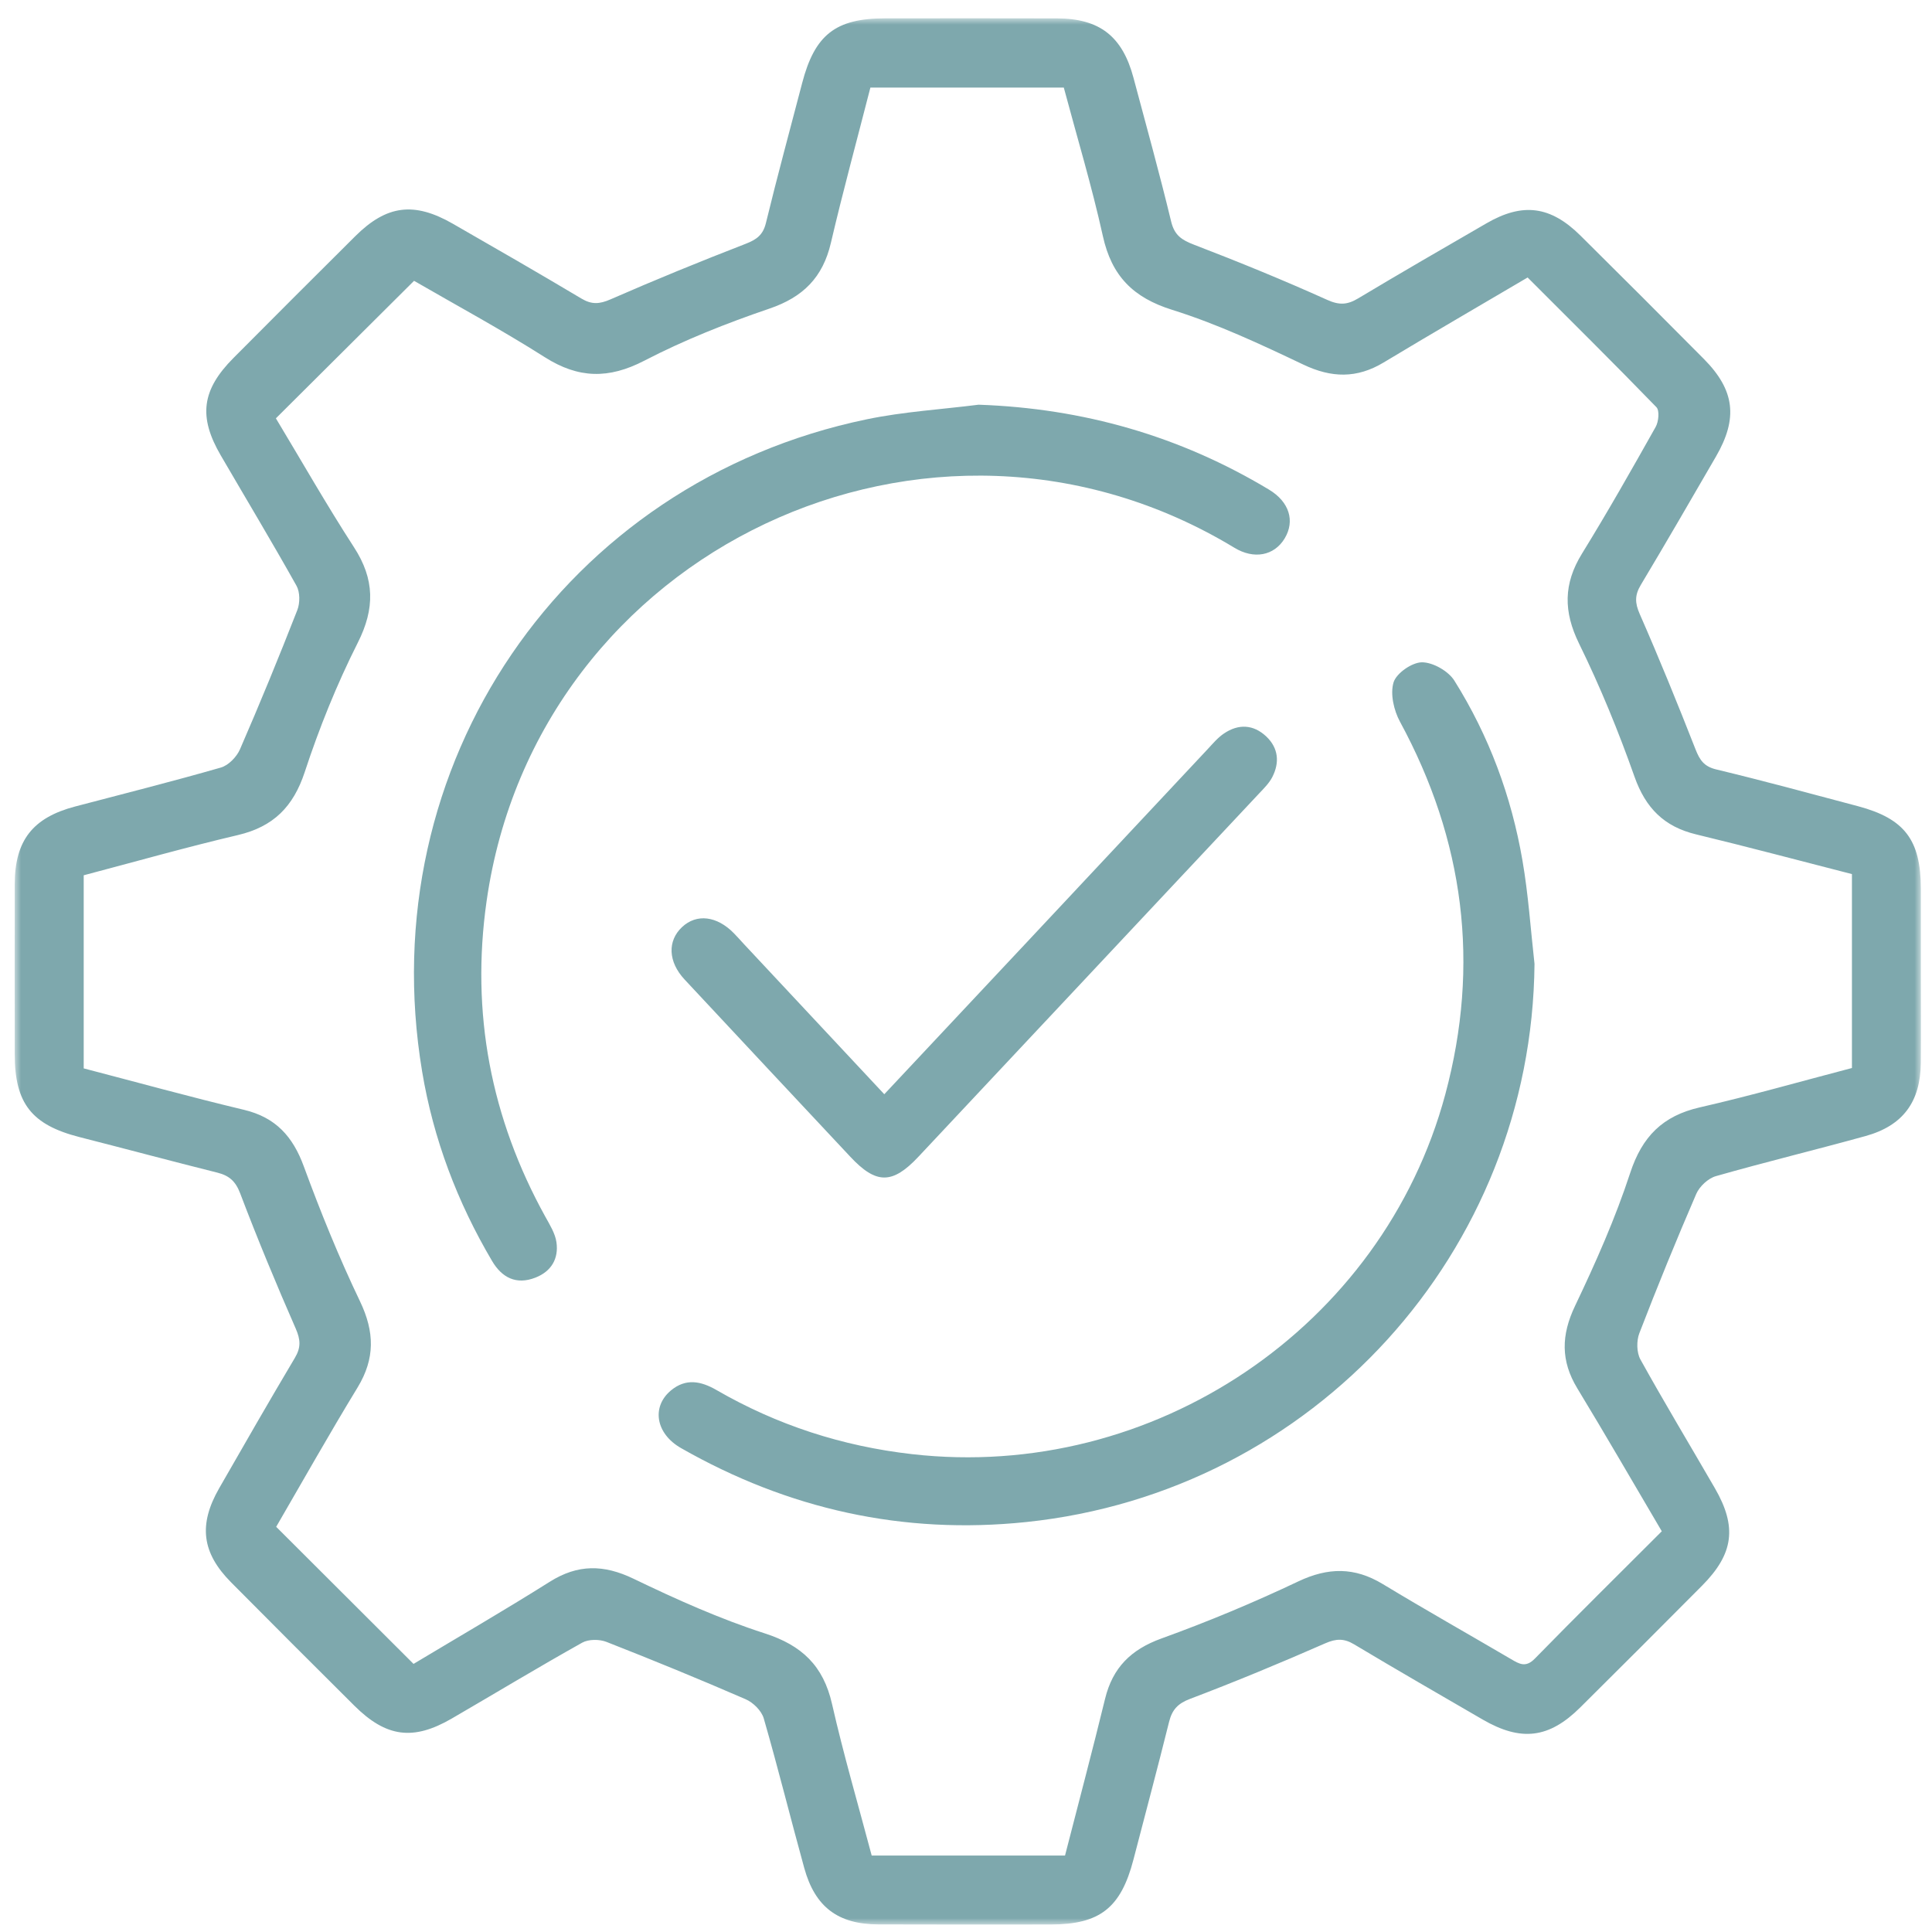
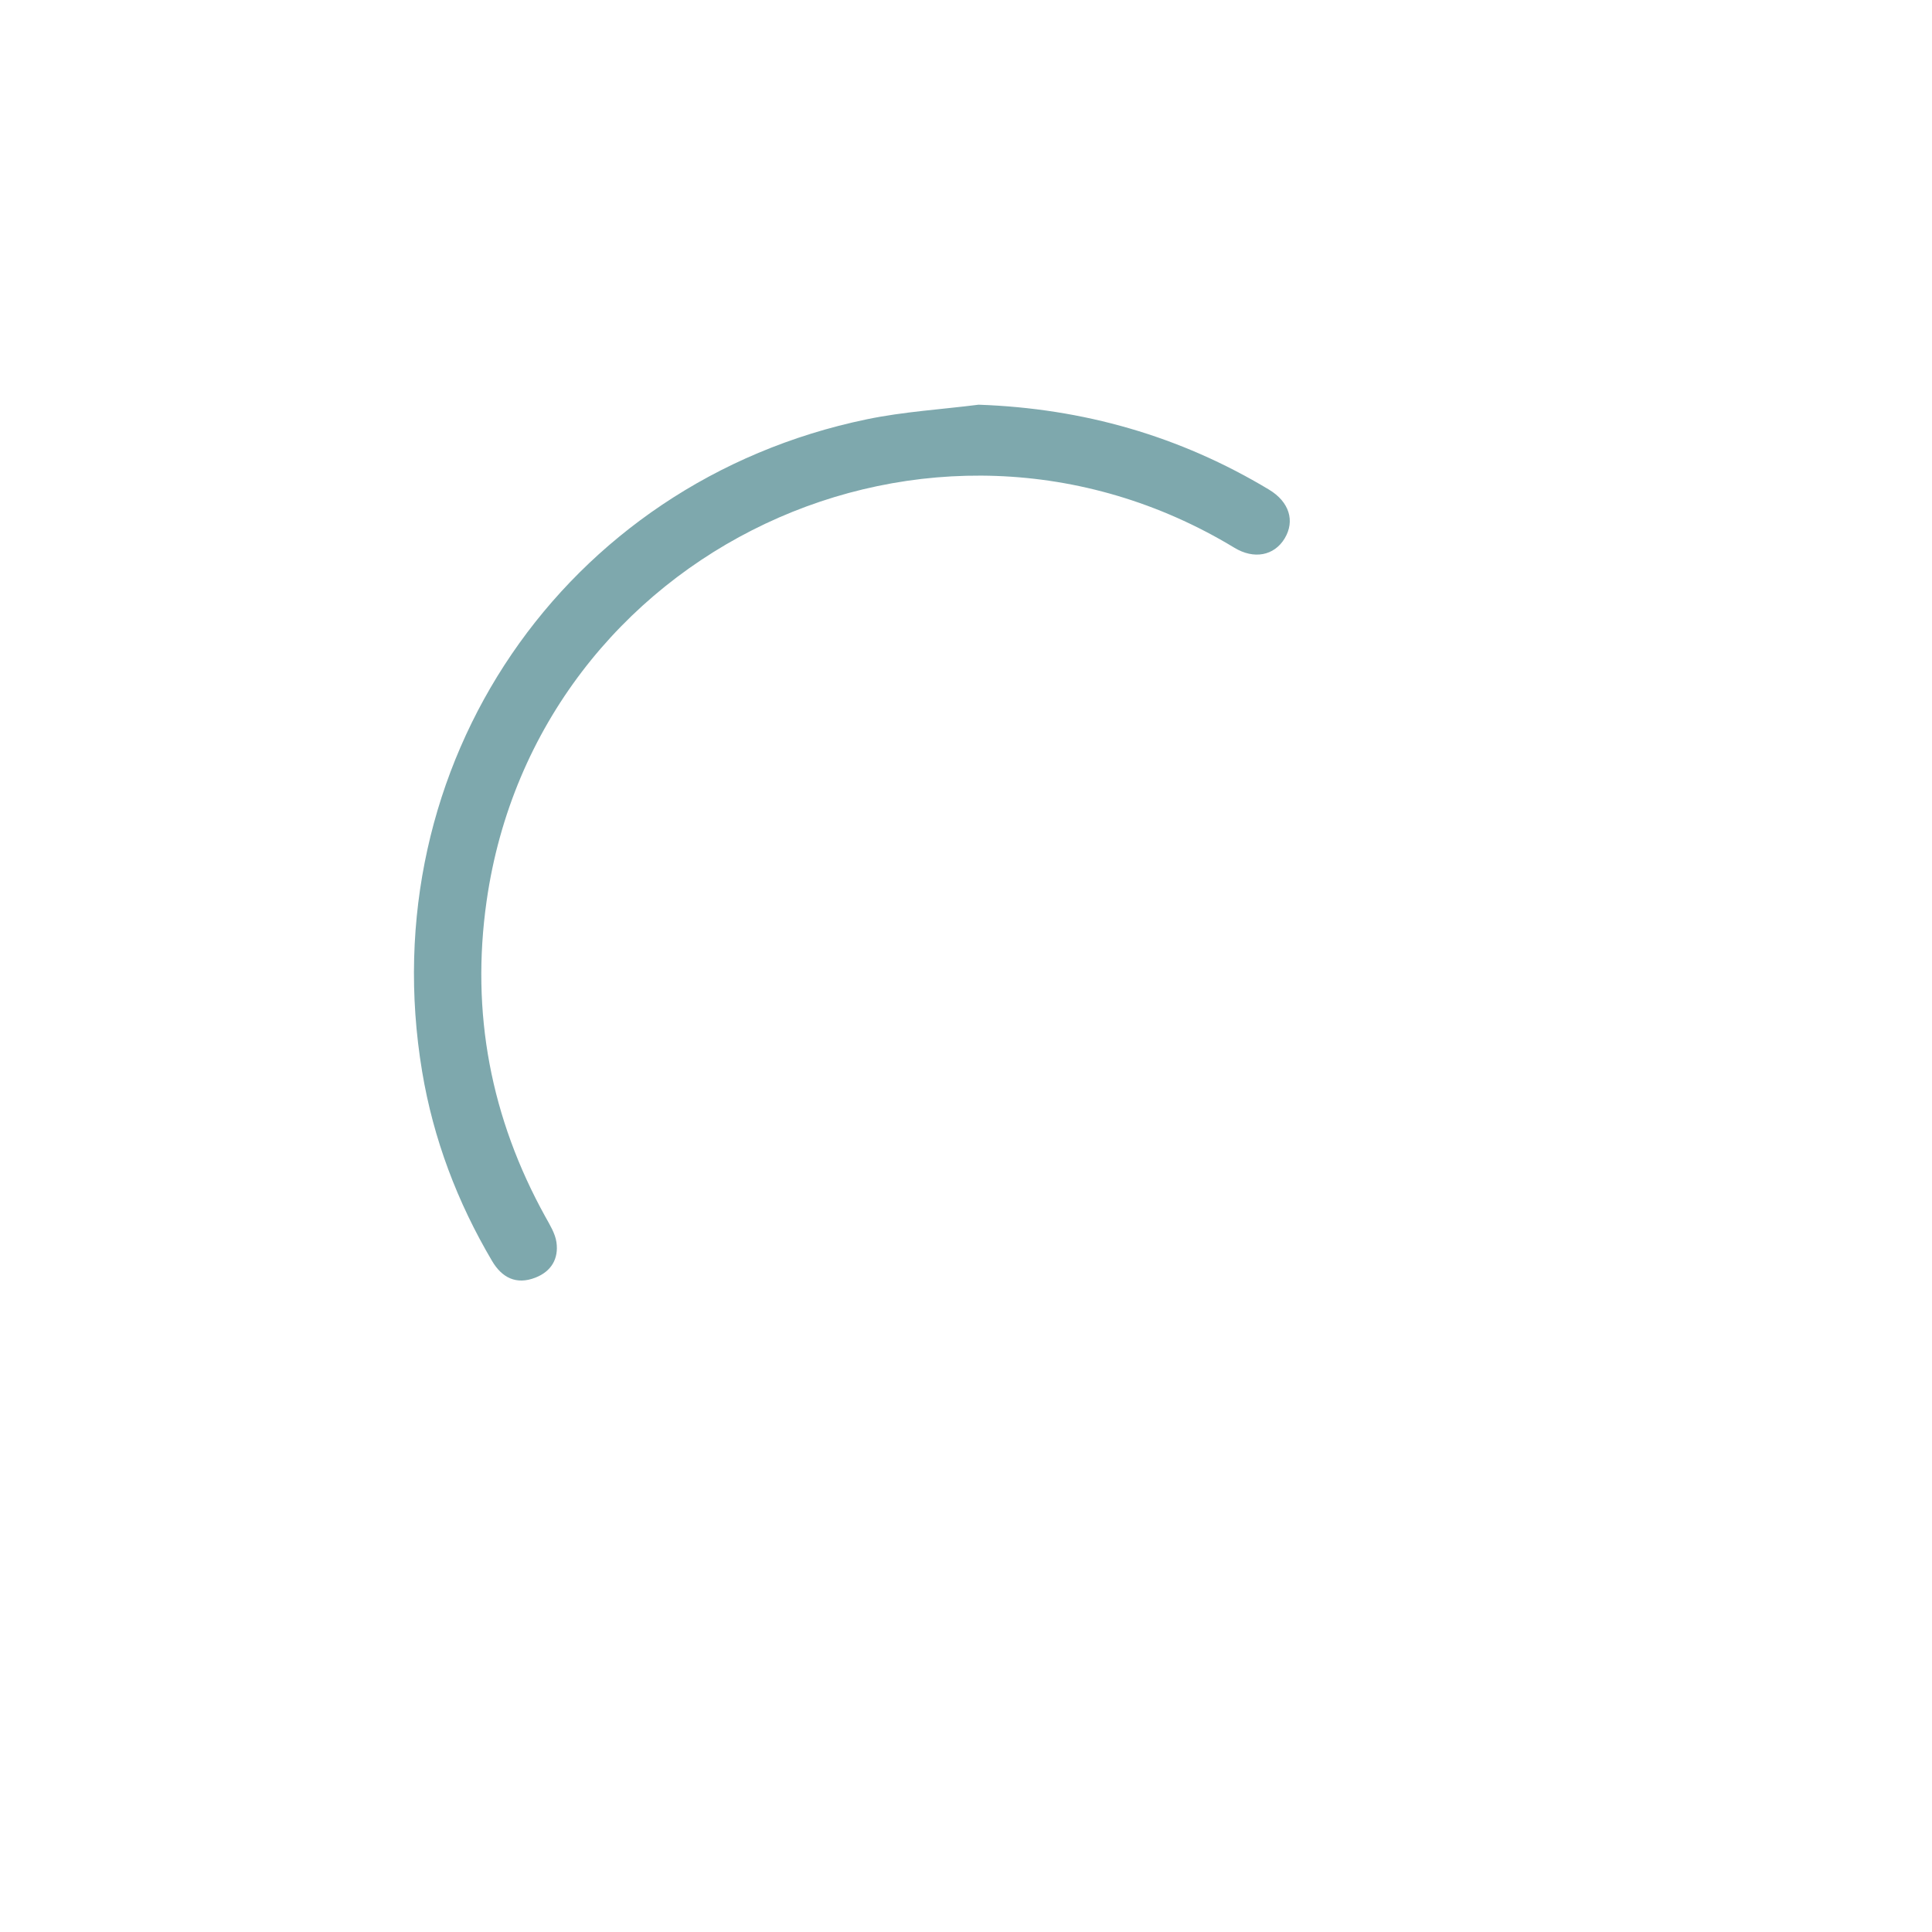
<svg xmlns="http://www.w3.org/2000/svg" xmlns:xlink="http://www.w3.org/1999/xlink" width="150px" height="150px" viewBox="0 0 150 150" version="1.1">
  <title>Group 5</title>
  <defs>
-     <polygon id="path-1" points="-2.3554999e-15 0 148 0 148 148 -2.3554999e-15 148" />
-   </defs>
+     </defs>
  <g id="Page-1" stroke="none" stroke-width="1" fill="none" fill-rule="evenodd">
    <g id="Group-5">
-       <rect id="Rectangle-Copy-19" x="0" y="0" width="150" height="150" />
      <g id="Group-10-Copy-3" transform="translate(1, 1)">
        <g id="Group-3" transform="translate(0.139, 0.421)">
          <mask id="mask-2" fill="white">
            <use xlink:href="#path-1" />
          </mask>
          <g id="Clip-2" />
-           <path d="M147.994,74 C147.994,76.366 148.009,78.736 147.992,81.102 C147.966,84.121 146.611,85.976 143.703,86.781 C139.838,87.851 135.938,88.794 132.081,89.895 C131.48,90.065 130.81,90.692 130.557,91.275 C129.012,94.849 127.54,98.458 126.139,102.09 C125.912,102.682 125.924,103.588 126.223,104.128 C128.089,107.493 130.077,110.791 132.004,114.123 C133.741,117.125 133.465,119.219 131.008,121.691 C127.865,124.854 124.713,128.009 121.546,131.149 C119.125,133.552 116.953,133.811 113.968,132.08 C110.64,130.148 107.304,128.227 104,126.249 C103.209,125.775 102.605,125.792 101.748,126.168 C98.282,127.69 94.782,129.142 91.244,130.484 C90.292,130.847 89.861,131.333 89.628,132.264 C88.739,135.838 87.787,139.395 86.861,142.958 C85.886,146.708 84.253,147.993 80.436,147.996 C75.978,147.999 71.517,148.007 67.06,147.99 C63.925,147.981 62.139,146.641 61.302,143.608 C60.235,139.743 59.271,135.847 58.158,131.994 C57.986,131.402 57.339,130.76 56.752,130.507 C53.18,128.955 49.576,127.477 45.949,126.056 C45.4,125.841 44.557,125.838 44.06,126.117 C40.655,128.023 37.313,130.044 33.936,132.006 C30.945,133.742 28.848,133.469 26.372,131.008 C23.168,127.828 19.982,124.633 16.801,121.43 C14.531,119.141 14.255,116.958 15.877,114.126 C17.819,110.739 19.763,107.352 21.759,103.996 C22.234,103.197 22.196,102.593 21.825,101.739 C20.307,98.274 18.854,94.775 17.511,91.238 C17.149,90.283 16.654,89.852 15.725,89.619 C12.156,88.728 8.598,87.77 5.032,86.862 C1.322,85.913 0.005,84.251 0.005,80.432 C0.002,76.027 -0.004,71.622 0.005,67.22 C0.013,63.83 1.405,62.058 4.704,61.193 C8.477,60.201 12.262,59.249 16.01,58.171 C16.602,58.001 17.238,57.343 17.494,56.753 C19.047,53.182 20.525,49.576 21.943,45.95 C22.159,45.401 22.159,44.556 21.883,44.061 C19.976,40.654 17.963,37.307 15.998,33.931 C14.25,30.929 14.523,28.85 16.988,26.372 C20.131,23.211 23.283,20.057 26.447,16.914 C28.88,14.496 31.011,14.223 34.022,15.951 C37.359,17.866 40.695,19.787 44.002,21.759 C44.799,22.234 45.403,22.196 46.257,21.823 C49.723,20.307 53.229,18.875 56.758,17.507 C57.606,17.176 58.101,16.825 58.328,15.888 C59.211,12.259 60.194,8.653 61.138,5.036 C62.116,1.281 63.732,0.007 67.563,0.004 C72.021,-1.14179499e-14 76.481,-0.005 80.939,0.007 C84.235,0.016 86.007,1.401 86.864,4.616 C87.856,8.331 88.886,12.04 89.789,15.779 C90.048,16.854 90.614,17.213 91.572,17.581 C95.055,18.918 98.512,20.333 101.911,21.863 C102.849,22.286 103.473,22.245 104.304,21.748 C107.606,19.77 110.939,17.843 114.27,15.917 C117.083,14.289 119.237,14.562 121.572,16.874 C124.779,20.051 127.971,23.243 131.149,26.449 C133.551,28.873 133.813,31.053 132.084,34.032 C130.154,37.361 128.227,40.694 126.249,43.998 C125.777,44.789 125.791,45.392 126.168,46.249 C127.689,49.717 129.116,53.225 130.497,56.747 C130.824,57.578 131.149,58.087 132.107,58.317 C135.794,59.203 139.453,60.198 143.117,61.173 C146.732,62.136 147.989,63.795 147.994,67.559 C147.997,69.707 147.994,71.852 147.994,74 M127.882,117.467 C125.633,113.652 123.519,109.986 121.322,106.368 C120.028,104.232 120.068,102.236 121.144,99.976 C122.748,96.612 124.273,93.179 125.429,89.645 C126.358,86.816 127.951,85.214 130.833,84.555 C134.785,83.653 138.685,82.534 142.645,81.499 L142.645,66.443 C138.607,65.408 134.583,64.336 130.537,63.358 C128.058,62.76 126.622,61.311 125.763,58.881 C124.523,55.367 123.102,51.899 121.463,48.555 C120.241,46.068 120.241,43.906 121.684,41.565 C123.675,38.336 125.547,35.035 127.405,31.728 C127.638,31.317 127.718,30.455 127.465,30.193 C124.178,26.8 120.819,23.479 117.465,20.123 C113.666,22.36 109.959,24.511 106.286,26.722 C104.207,27.973 102.239,27.93 100.039,26.88 C96.726,25.302 93.364,23.729 89.872,22.636 C86.827,21.685 85.17,19.997 84.488,16.911 C83.628,13.018 82.472,9.191 81.454,5.378 L66.438,5.378 C65.397,9.444 64.31,13.421 63.372,17.432 C62.748,20.112 61.218,21.65 58.595,22.541 C55.279,23.672 51.986,24.974 48.883,26.584 C46.119,28.016 43.775,27.97 41.167,26.317 C37.747,24.146 34.175,22.217 31.008,20.382 C27.324,24.048 23.827,27.53 20.281,31.058 C22.234,34.299 24.192,37.744 26.343,41.065 C27.954,43.549 27.983,45.815 26.64,48.478 C25.015,51.701 23.649,55.088 22.521,58.519 C21.632,61.224 20.079,62.766 17.333,63.413 C13.332,64.353 9.378,65.477 5.36,66.535 L5.36,81.528 C9.521,82.612 13.646,83.753 17.804,84.745 C20.263,85.332 21.598,86.813 22.449,89.139 C23.752,92.687 25.179,96.207 26.812,99.614 C27.945,101.983 27.991,104.054 26.622,106.305 C24.422,109.914 22.349,113.6 20.304,117.12 C23.893,120.702 27.385,124.187 30.968,127.764 C34.402,125.703 38.014,123.609 41.54,121.39 C43.726,120.012 45.742,120.038 48.06,121.157 C51.368,122.752 54.747,124.268 58.233,125.392 C61.126,126.324 62.786,127.914 63.459,130.873 C64.356,134.821 65.498,138.714 66.539,142.642 L81.549,142.642 C82.599,138.553 83.672,134.519 84.661,130.464 C85.251,128.052 86.671,126.646 89.03,125.792 C92.636,124.489 96.191,123.005 99.657,121.361 C101.975,120.262 104.023,120.239 106.208,121.559 C109.501,123.552 112.855,125.444 116.174,127.39 C116.818,127.77 117.318,128.078 118.026,127.353 C121.256,124.049 124.543,120.806 127.882,117.467" id="Fill-1" fill="#7EA8AD" mask="url(#mask-2)" />
        </g>
-         <path d="M118.139,73.836 C117.934,96.188 101.018,114.835 78.685,117.17 C69.108,118.169 60.195,116.174 51.876,111.43 C49.907,110.31 49.565,108.226 51.094,106.951 C52.25,105.992 53.42,106.226 54.628,106.922 C59.332,109.642 64.387,111.283 69.806,111.899 C88.522,114.035 106.353,102.054 111.214,83.96 C113.925,73.87 112.685,64.233 107.694,55.033 C107.216,54.152 106.924,52.874 107.196,51.978 C107.416,51.264 108.63,50.424 109.403,50.421 C110.258,50.421 111.451,51.103 111.918,51.846 C114.608,56.135 116.349,60.833 117.204,65.813 C117.662,68.461 117.838,71.158 118.139,73.836" id="Fill-4" fill="#7EA8AD" />
        <path d="M74.978,30.421 C83.096,30.705 90.602,32.847 97.532,37.018 C99.102,37.965 99.558,39.447 98.74,40.805 C97.925,42.154 96.353,42.446 94.839,41.528 C71.259,27.245 40.667,41.685 36.78,68.956 C35.543,77.629 37.104,85.815 41.349,93.483 C41.696,94.109 42.103,94.763 42.202,95.443 C42.387,96.723 41.803,97.716 40.566,98.196 C39.075,98.778 37.962,98.19 37.202,96.899 C34.505,92.331 32.647,87.431 31.774,82.194 C27.812,58.416 42.768,36.442 66.288,31.556 C69.14,30.962 72.079,30.789 74.978,30.421" id="Fill-6" fill="#7EA8AD" />
-         <path d="M67.655,83.956 C71.463,79.895 75.157,75.961 78.848,72.021 C83.48,67.076 88.106,62.131 92.739,57.189 C93.148,56.753 93.543,56.272 94.032,55.946 C95.158,55.184 96.321,55.242 97.317,56.184 C98.258,57.077 98.363,58.205 97.777,59.339 C97.533,59.814 97.126,60.212 96.754,60.607 C87.939,70.011 79.118,79.411 70.3,88.815 C68.289,90.957 67.024,90.957 65.022,88.815 C60.734,84.228 56.432,79.649 52.152,75.05 C50.864,73.667 50.813,72.05 51.953,70.979 C53.085,69.919 54.66,70.105 55.985,71.463 C56.253,71.735 56.503,72.024 56.764,72.304 C60.342,76.133 63.922,79.961 67.655,83.956" id="Fill-8" fill="#7EA8AD" />
      </g>
    </g>
  </g>
</svg>